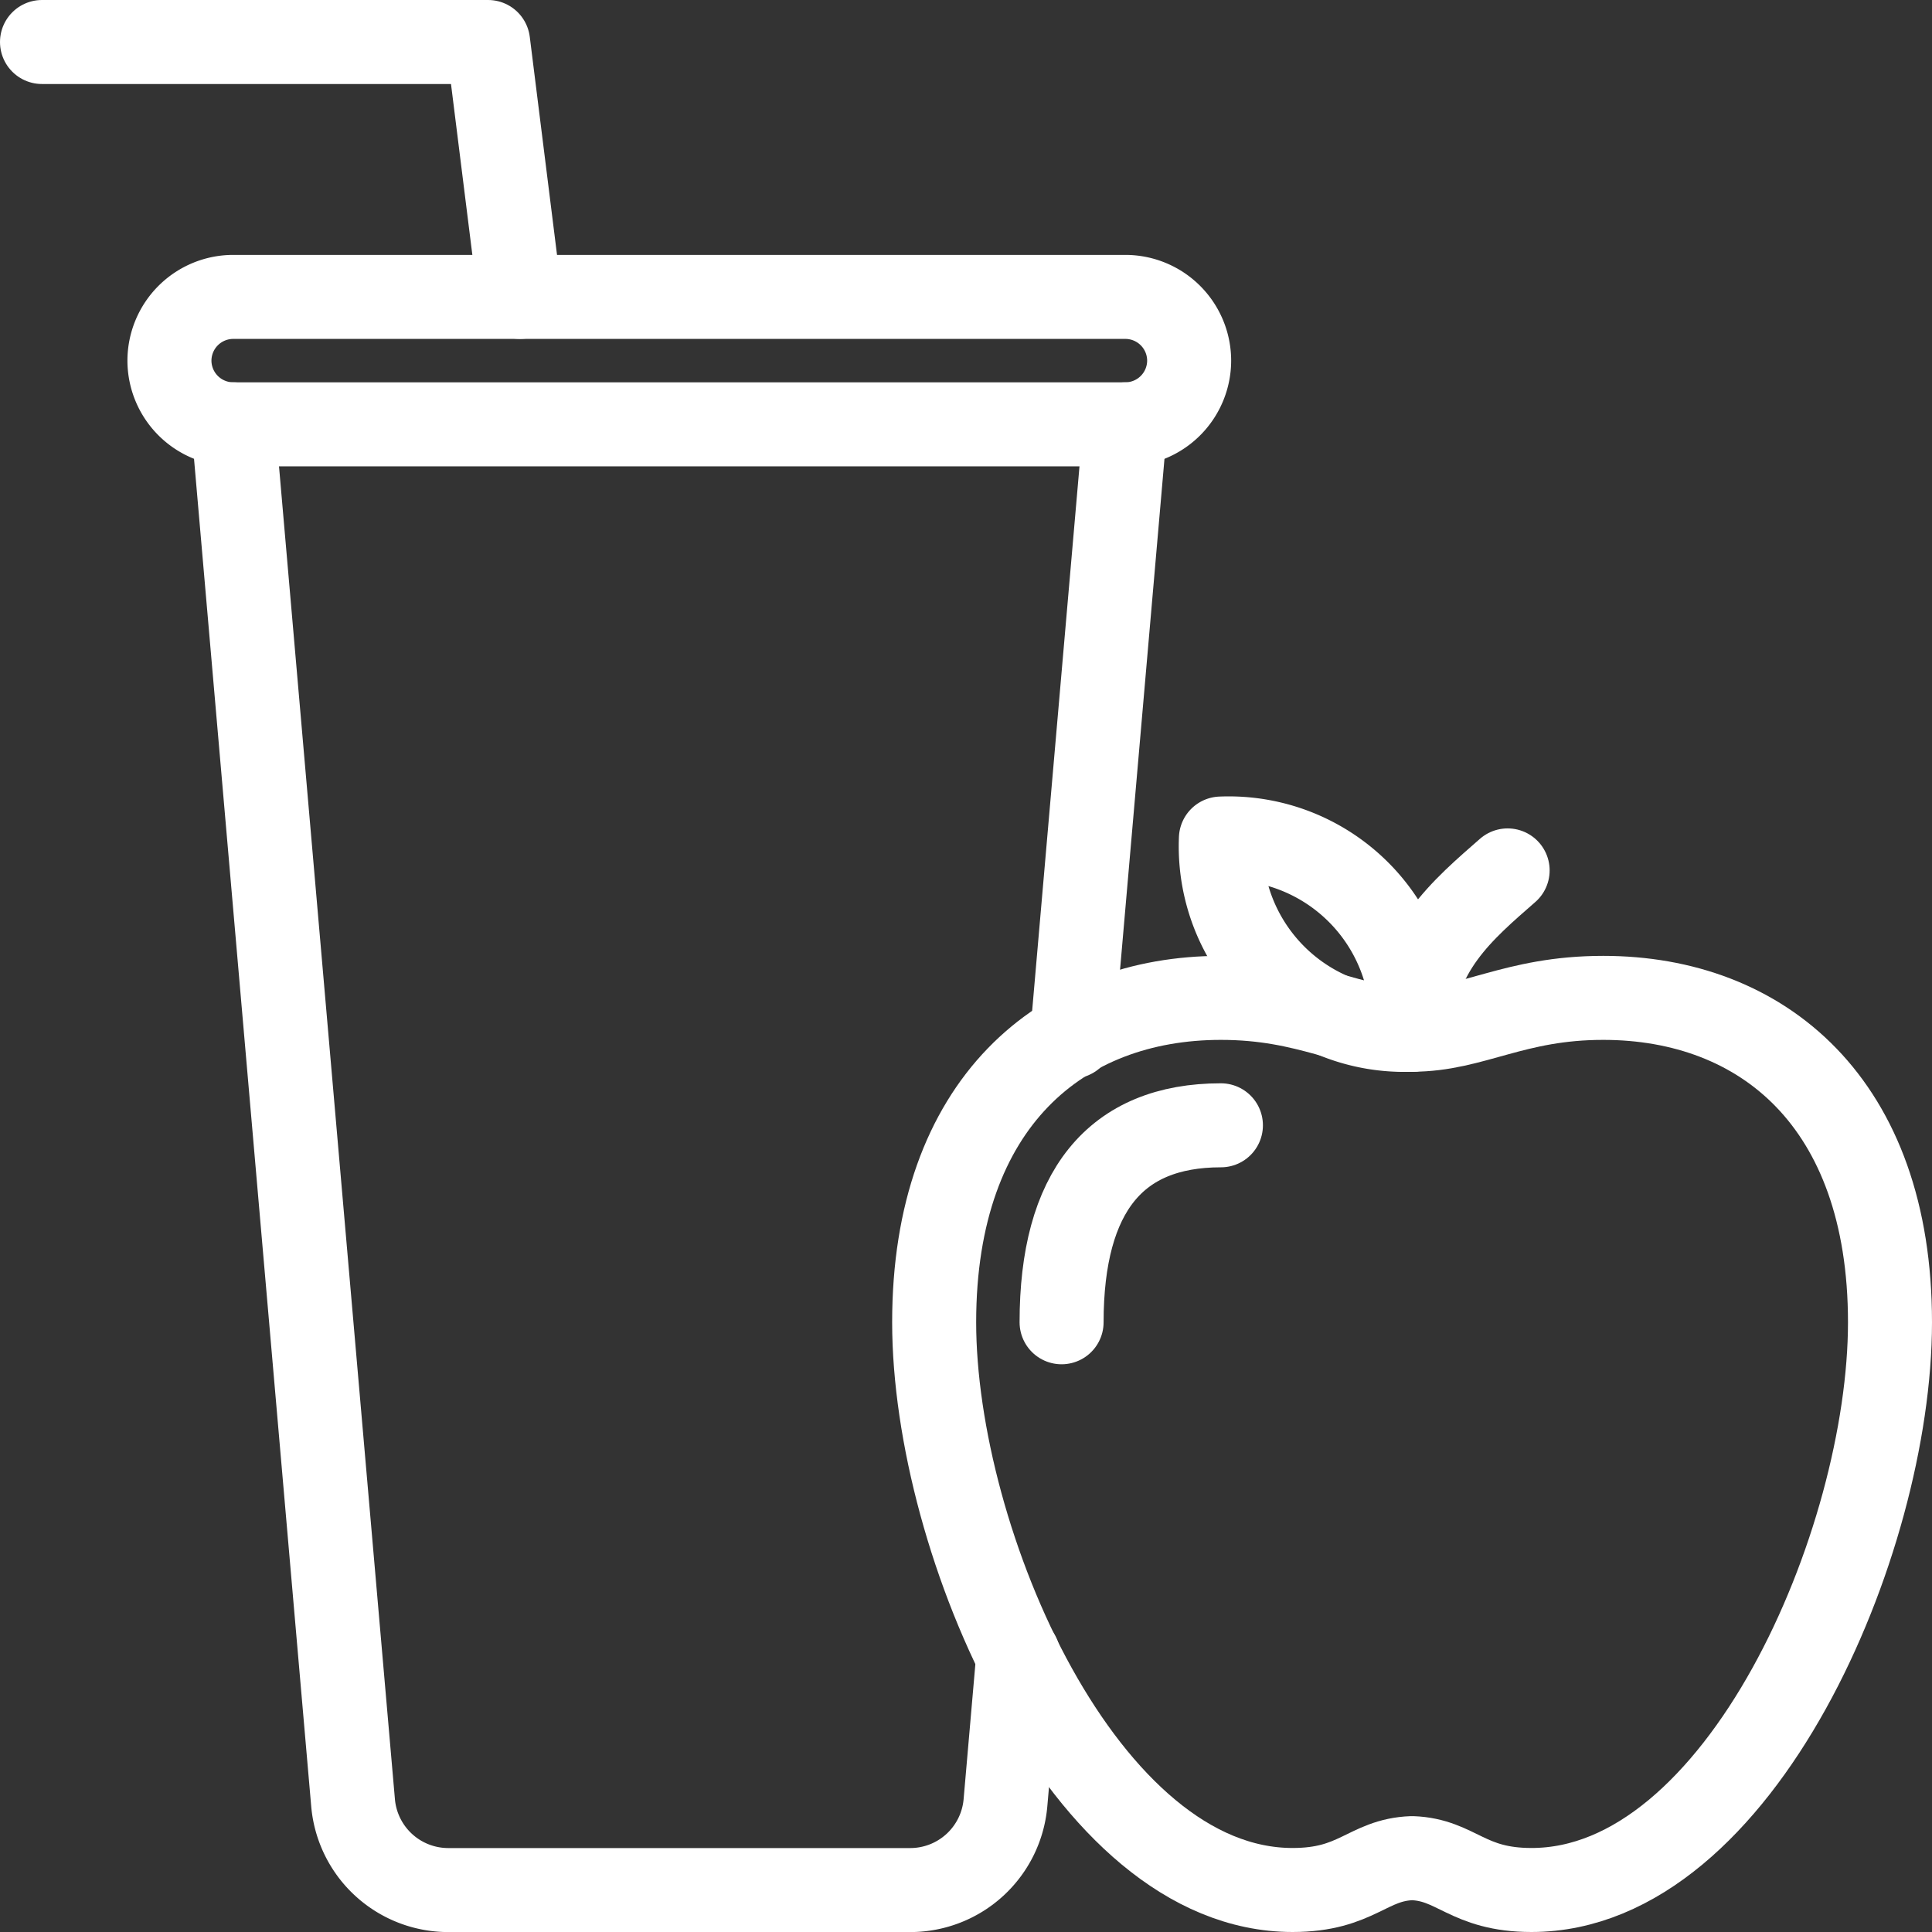
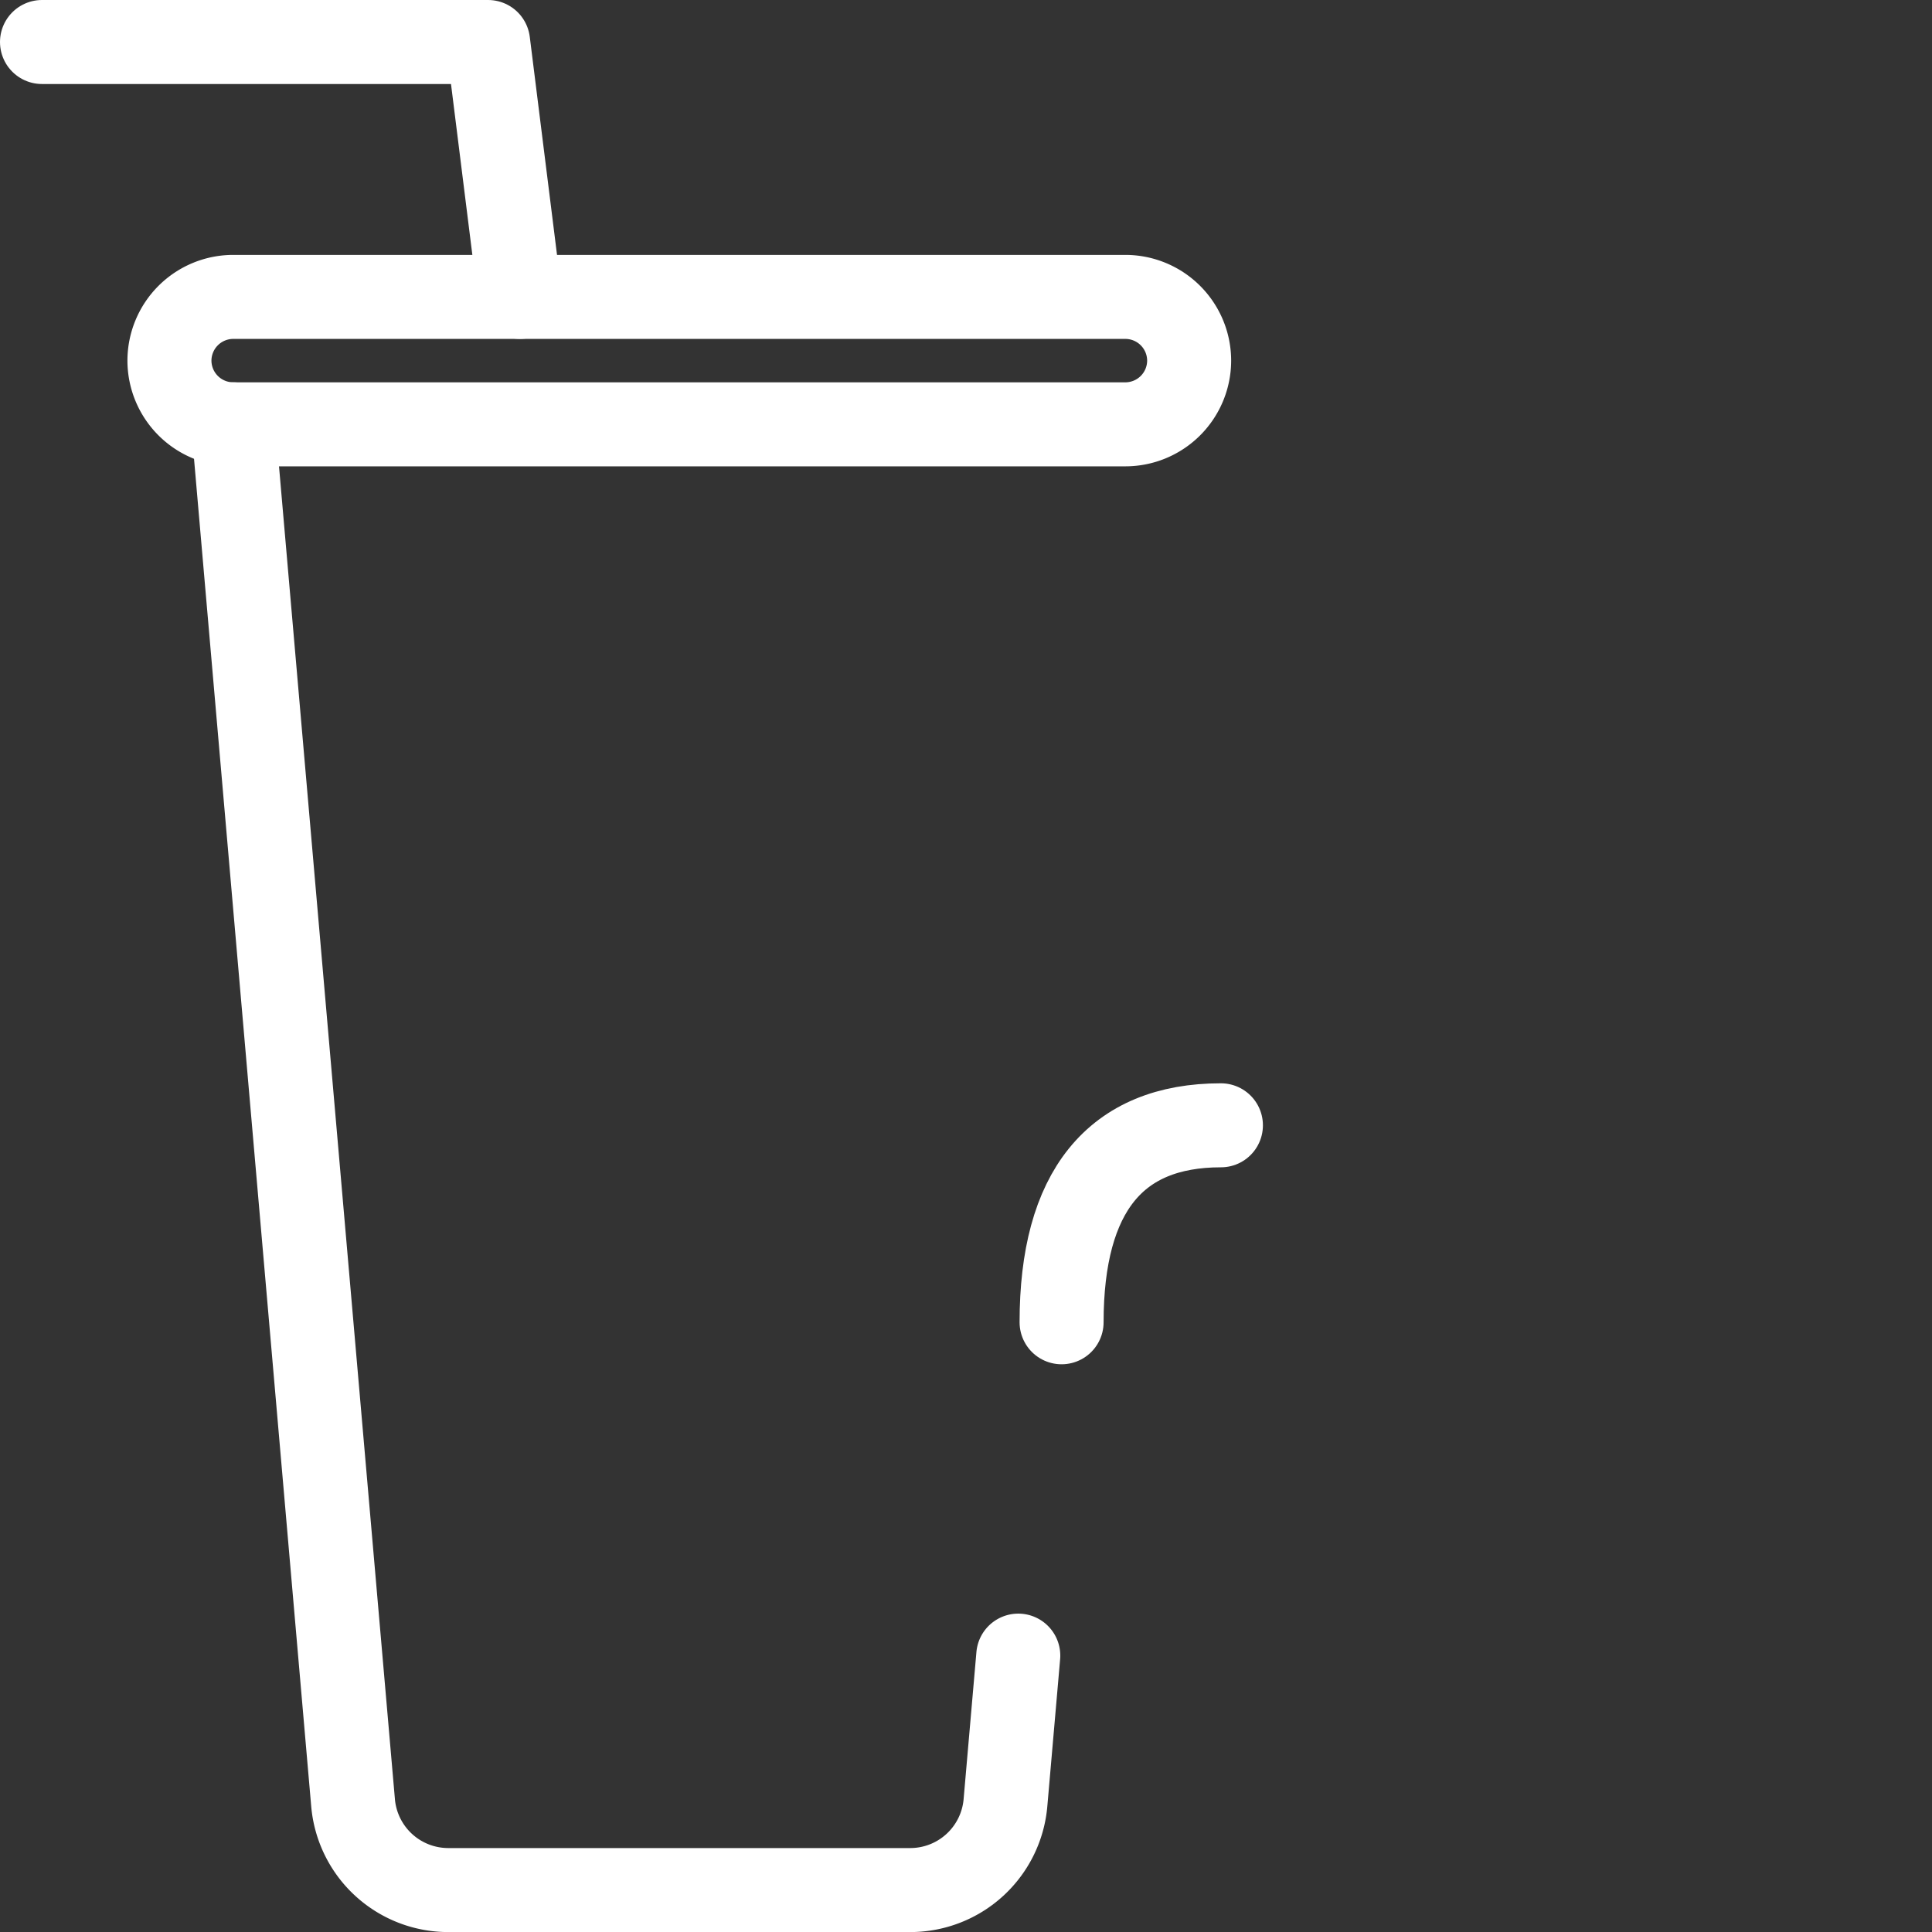
<svg xmlns="http://www.w3.org/2000/svg" viewBox="0 0 57.491 57.491">
  <rect x="0" y="0" width="57.491" height="57.491" fill="#333333" stroke="none" />
  <defs>
    <style>
      .cls-1 {
        fill: none;
        stroke: #fff;
        stroke-linecap: round;
        stroke-linejoin: round;
        stroke-miterlimit: 10;
        stroke-width: 2.5px;
      }
    </style>
  </defs>
  <g id="juice-liquid-health-fresh" transform="translate(1.25 1.25)">
    <path id="Pfad_103" data-name="Pfad 103" class="cls-1" d="M14.722,8.085,13.774.5H.5" transform="translate(-0.5 -0.5)" />
-     <path id="Pfad_104" data-name="Pfad 104" class="cls-1" d="M24.844,13.5C23.556,14.63,22,15.907,22,18.241" transform="translate(18.769 11.151)" />
-     <path id="Pfad_105" data-name="Pfad 105" class="cls-1" d="M24.689,18.689A5.462,5.462,0,0,1,19,13,5.462,5.462,0,0,1,24.689,18.689Z" transform="translate(16.081 10.703)" />
    <path id="Pfad_106" data-name="Pfad 106" class="cls-1" d="M16.5,23.361c0-3.889,1.6-5.861,4.741-5.861" transform="translate(13.84 14.736)" />
    <path id="Pfad_107" data-name="Pfad 107" class="cls-1" d="M30.944,8.292H4.4A1.9,1.9,0,0,1,2.5,6.4h0A1.9,1.9,0,0,1,4.4,4.5H30.944a1.9,1.9,0,0,1,1.9,1.9h0A1.9,1.9,0,0,1,30.944,8.292Z" transform="translate(1.292 3.085)" />
    <path id="Pfad_108" data-name="Pfad 108" class="cls-1" d="M3.5,6.5,7.067,47.516a2.844,2.844,0,0,0,2.834,2.6H23.647a2.844,2.844,0,0,0,2.834-2.6l.381-4.376" transform="translate(2.189 4.877)" />
-     <line id="Linie_34" data-name="Linie 34" class="cls-1" y1="18.217" x2="1.584" transform="translate(30.652 11.377)" />
-     <path id="Pfad_109" data-name="Pfad 109" class="cls-1" d="M28.722,16.448c1.824,0,3.027-.948,5.689-.948,4.732,0,8.533,3.114,8.533,9.654S38.489,42.047,32.277,42.047c-1.923,0-2.224-.9-3.555-.948h0c-1.331.049-1.633.948-3.555.948-6.211,0-10.666-10.355-10.666-16.894S18.3,15.5,23.033,15.5c2.662,0,3.865.948,5.689.948Z" transform="translate(12.047 12.944)" />
  </g>
</svg>